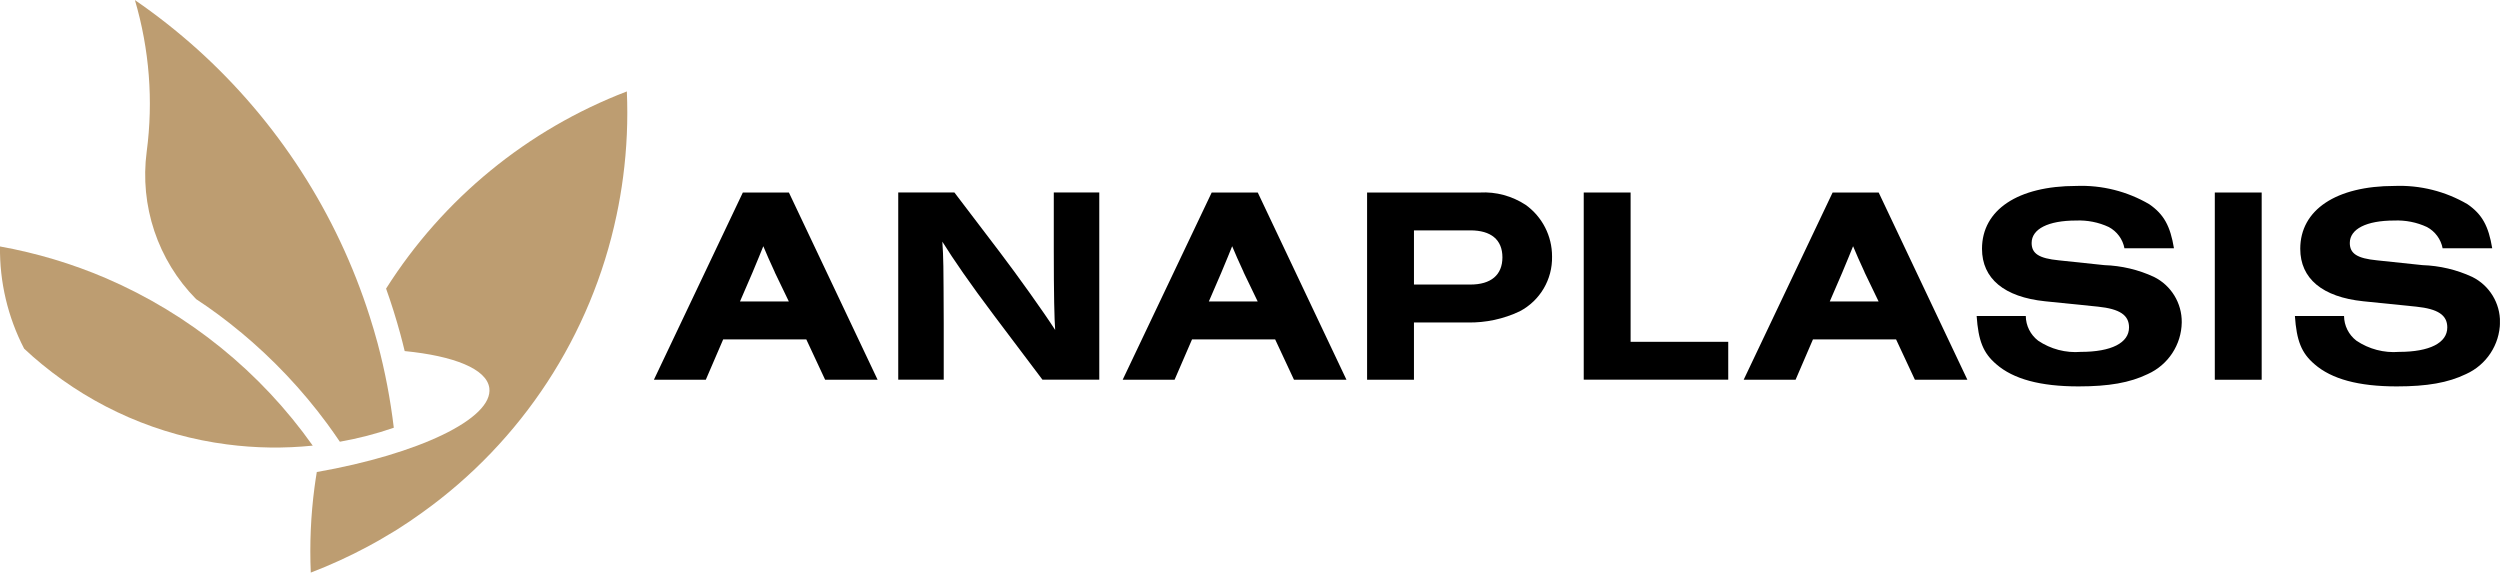
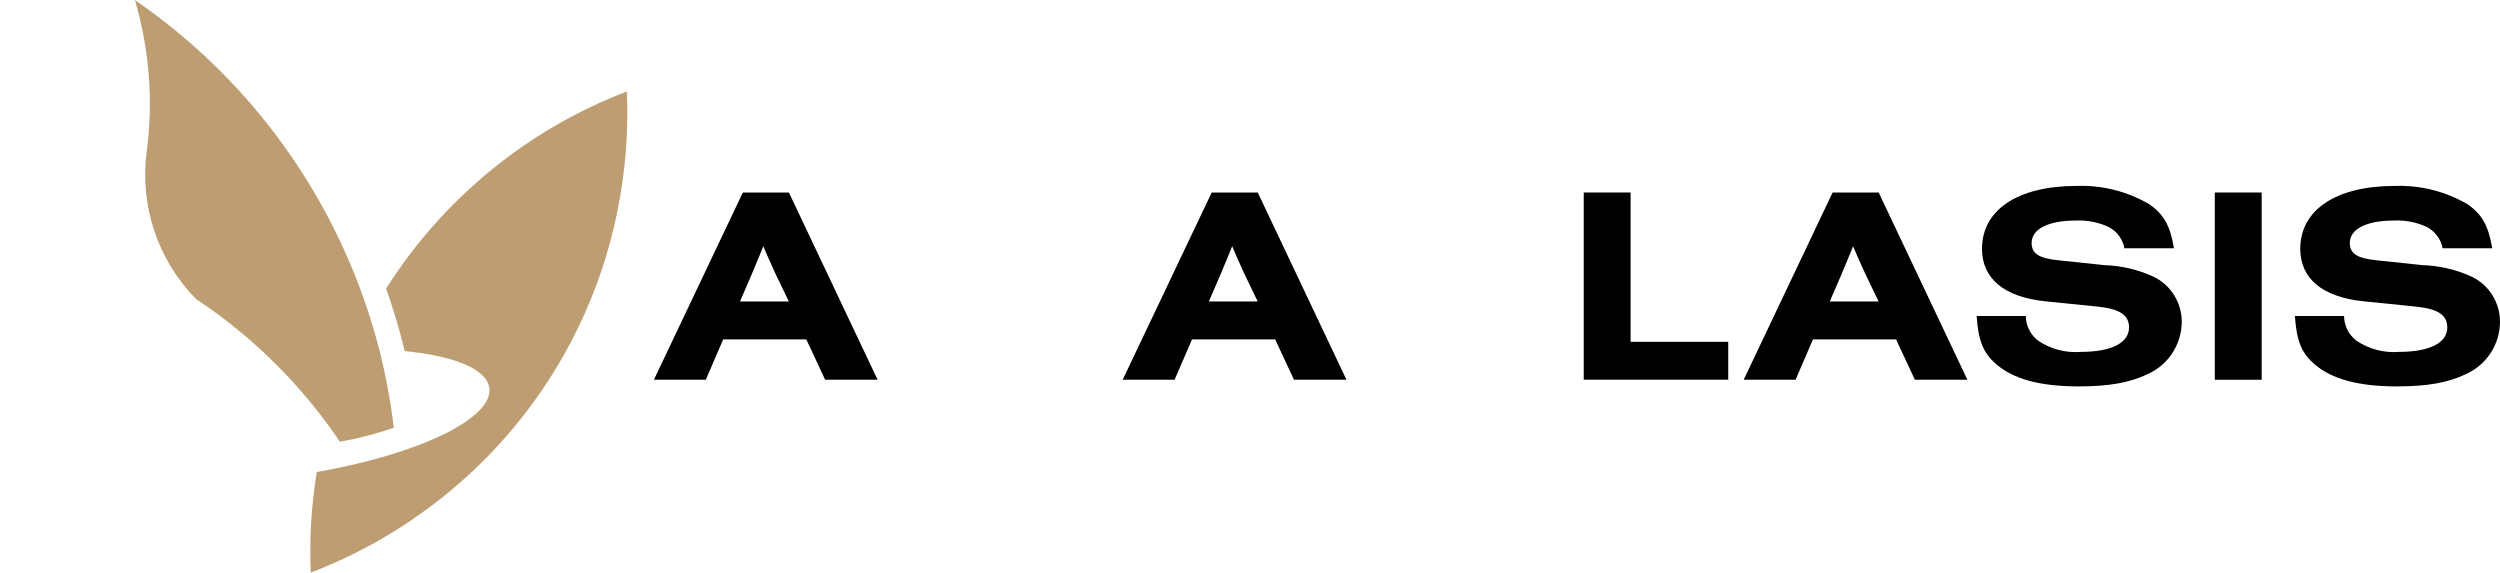
<svg xmlns="http://www.w3.org/2000/svg" id="Layer_1" viewBox="0 0 307.77 70.49">
  <defs>
    <clipPath id="clippath">
      <rect x="0" width="307.76" height="70.49" style="fill:none;" />
    </clipPath>
  </defs>
  <g id="Group_2">
    <g style="clip-path:url(#clippath);">
      <g id="Group_1">
        <path id="Path_1" d="m77.16,11.26c-12.23,4.69-22.62,13.2-29.63,24.27.66,1.84,1.24,3.71,1.76,5.61.19.69.36,1.38.53,2.08,6.07.6,10.11,2.2,10.42,4.55.5,3.76-8.74,8.15-21.24,10.34-.1.62-.2,1.25-.28,1.87-.46,3.48-.61,7-.46,10.51,2.41-.92,4.76-2,7.04-3.22.9-.48,1.78-.98,2.64-1.51.31-.18.64-.38.95-.57,1.05-.66,2.08-1.36,3.09-2.09,12.27-8.77,20.81-21.83,23.92-36.59.33-1.55.6-3.13.81-4.73.46-3.49.61-7,.46-10.52" style="fill:#bd9d71;" />
        <path id="Path_2" d="m48.47,52.66c-2.16.75-4.38,1.32-6.63,1.72-.5-.75-1.03-1.49-1.57-2.23-3.08-4.18-6.67-7.97-10.67-11.29,0,0,0,0-.01,0-1.74-1.45-3.56-2.8-5.45-4.04h0c-4.72-4.79-6.96-11.5-6.08-18.16.83-6.25.33-12.6-1.45-18.65,2.68,1.84,5.24,3.86,7.66,6.03,9.89,8.9,17.22,20.27,21.25,32.94.35,1.09.67,2.18.97,3.29.91,3.41,1.57,6.88,1.99,10.39" style="fill:#bd9d71;" />
        <path id="Path_3" d="m29.6,40.78h0s.01,0,.02,0" style="fill:#bd9d71;" />
-         <path id="Path_4" d="m41.85,54.29c-.42-.64-.87-1.28-1.33-1.91" style="fill:#bd9d71;" />
-         <path id="Path_5" d="m38.5,54.86c-3.51.36-7.05.31-10.55-.15-8.37-1.08-16.26-4.5-22.78-9.86-.76-.62-1.49-1.26-2.2-1.93C.96,39.03-.06,34.71,0,30.34c4.49.81,8.88,2.12,13.07,3.92,10.21,4.4,19.01,11.53,25.43,20.6" style="fill:#bd9d71;" />
        <path id="Path_6" d="m89.03,41.78l-2.14,4.97h-6.39l10.95-23.05h5.67l10.92,23.05h-6.46l-2.32-4.97h-10.23Zm6.36-8.26c-.66-1.42-.97-2.14-1.42-3.21-.45,1.1-.55,1.38-1.35,3.28l-1.52,3.52h6.01l-1.73-3.59Z" />
-         <path id="Path_7" d="m128.34,46.75l-5.94-7.88c-3.04-4.04-5.01-6.91-6.39-9.12.14,2.11.14,2.62.17,10.05v6.94h-5.6v-23.05h6.91l5.6,7.36c2.18,2.87,5.39,7.36,6.81,9.57-.1-1.31-.17-4.35-.17-9.88v-7.05h5.6v23.05h-6.98Z" />
        <path id="Path_8" d="m146.75,41.78l-2.15,4.97h-6.39l10.96-23.05h5.67l10.92,23.05h-6.46l-2.32-4.97h-10.23Zm6.36-8.26c-.66-1.42-.97-2.14-1.42-3.21-.45,1.1-.55,1.38-1.35,3.28l-1.52,3.52h6.01l-1.73-3.59Z" />
-         <path id="Path_9" d="m168.3,23.7h13.89c1.99-.11,3.96.43,5.63,1.52,2.05,1.47,3.26,3.84,3.25,6.36.06,2.82-1.48,5.43-3.97,6.74-2,.95-4.19,1.42-6.4,1.38h-6.63v7.05h-5.77v-23.05Zm12.72,11.33c2.52,0,3.94-1.17,3.94-3.35s-1.42-3.32-3.94-3.32h-6.95v6.67h6.95Z" />
        <path id="Path_10" d="m194.97,46.75v-23.05h5.77v18.38h12.02v4.66h-17.79Z" />
        <path id="Path_11" d="m223.19,41.78l-2.14,4.97h-6.39l10.95-23.05h5.67l10.92,23.05h-6.46l-2.32-4.97h-10.23Zm6.36-8.26c-.66-1.42-.97-2.14-1.42-3.21-.45,1.1-.55,1.38-1.35,3.28l-1.52,3.52h6.01l-1.73-3.59Z" />
        <path id="Path_12" d="m261.54,30.58c-.21-1.13-.92-2.09-1.93-2.63-1.26-.59-2.65-.86-4.04-.8-3.42,0-5.46,1.04-5.46,2.76,0,1.31.9,1.9,3.35,2.14l5.6.59c2.12.07,4.2.56,6.11,1.45,2.12,1.05,3.45,3.23,3.42,5.6-.04,2.75-1.67,5.23-4.18,6.36-2.21,1.07-4.8,1.52-8.53,1.52-4.7,0-8.02-.9-10.12-2.73-1.62-1.38-2.21-2.9-2.42-5.94h6.05c.01,1.19.57,2.31,1.52,3.04,1.54,1.04,3.4,1.53,5.25,1.38,3.77,0,5.94-1.11,5.94-3.01,0-1.52-1.14-2.28-3.83-2.56l-6.5-.66c-5.04-.52-7.77-2.8-7.77-6.46,0-4.8,4.42-7.74,11.61-7.74,3.15-.12,6.26.66,8.98,2.25,1.8,1.24,2.59,2.69,3.04,5.42h-6.08Z" />
        <rect id="Rectangle_1" x="272.66" y="23.7" width="5.77" height="23.05" />
        <path id="Path_13" d="m300.71,30.58c-.21-1.12-.92-2.09-1.93-2.63-1.26-.59-2.65-.86-4.04-.8-3.42,0-5.46,1.04-5.46,2.76,0,1.31.9,1.9,3.35,2.14l5.6.59c2.12.07,4.2.56,6.12,1.45,2.12,1.05,3.45,3.23,3.42,5.6-.04,2.75-1.67,5.23-4.18,6.36-2.21,1.07-4.8,1.52-8.53,1.52-4.7,0-8.02-.9-10.12-2.73-1.62-1.38-2.21-2.9-2.42-5.94h6.05c.01,1.19.57,2.31,1.52,3.04,1.54,1.04,3.4,1.53,5.25,1.38,3.77,0,5.94-1.11,5.94-3.01,0-1.52-1.14-2.28-3.83-2.56l-6.5-.66c-5.05-.52-7.77-2.8-7.77-6.46,0-4.8,4.42-7.74,11.61-7.74,3.15-.12,6.26.66,8.98,2.25,1.8,1.24,2.59,2.69,3.04,5.42h-6.08Z" />
      </g>
    </g>
  </g>
</svg>